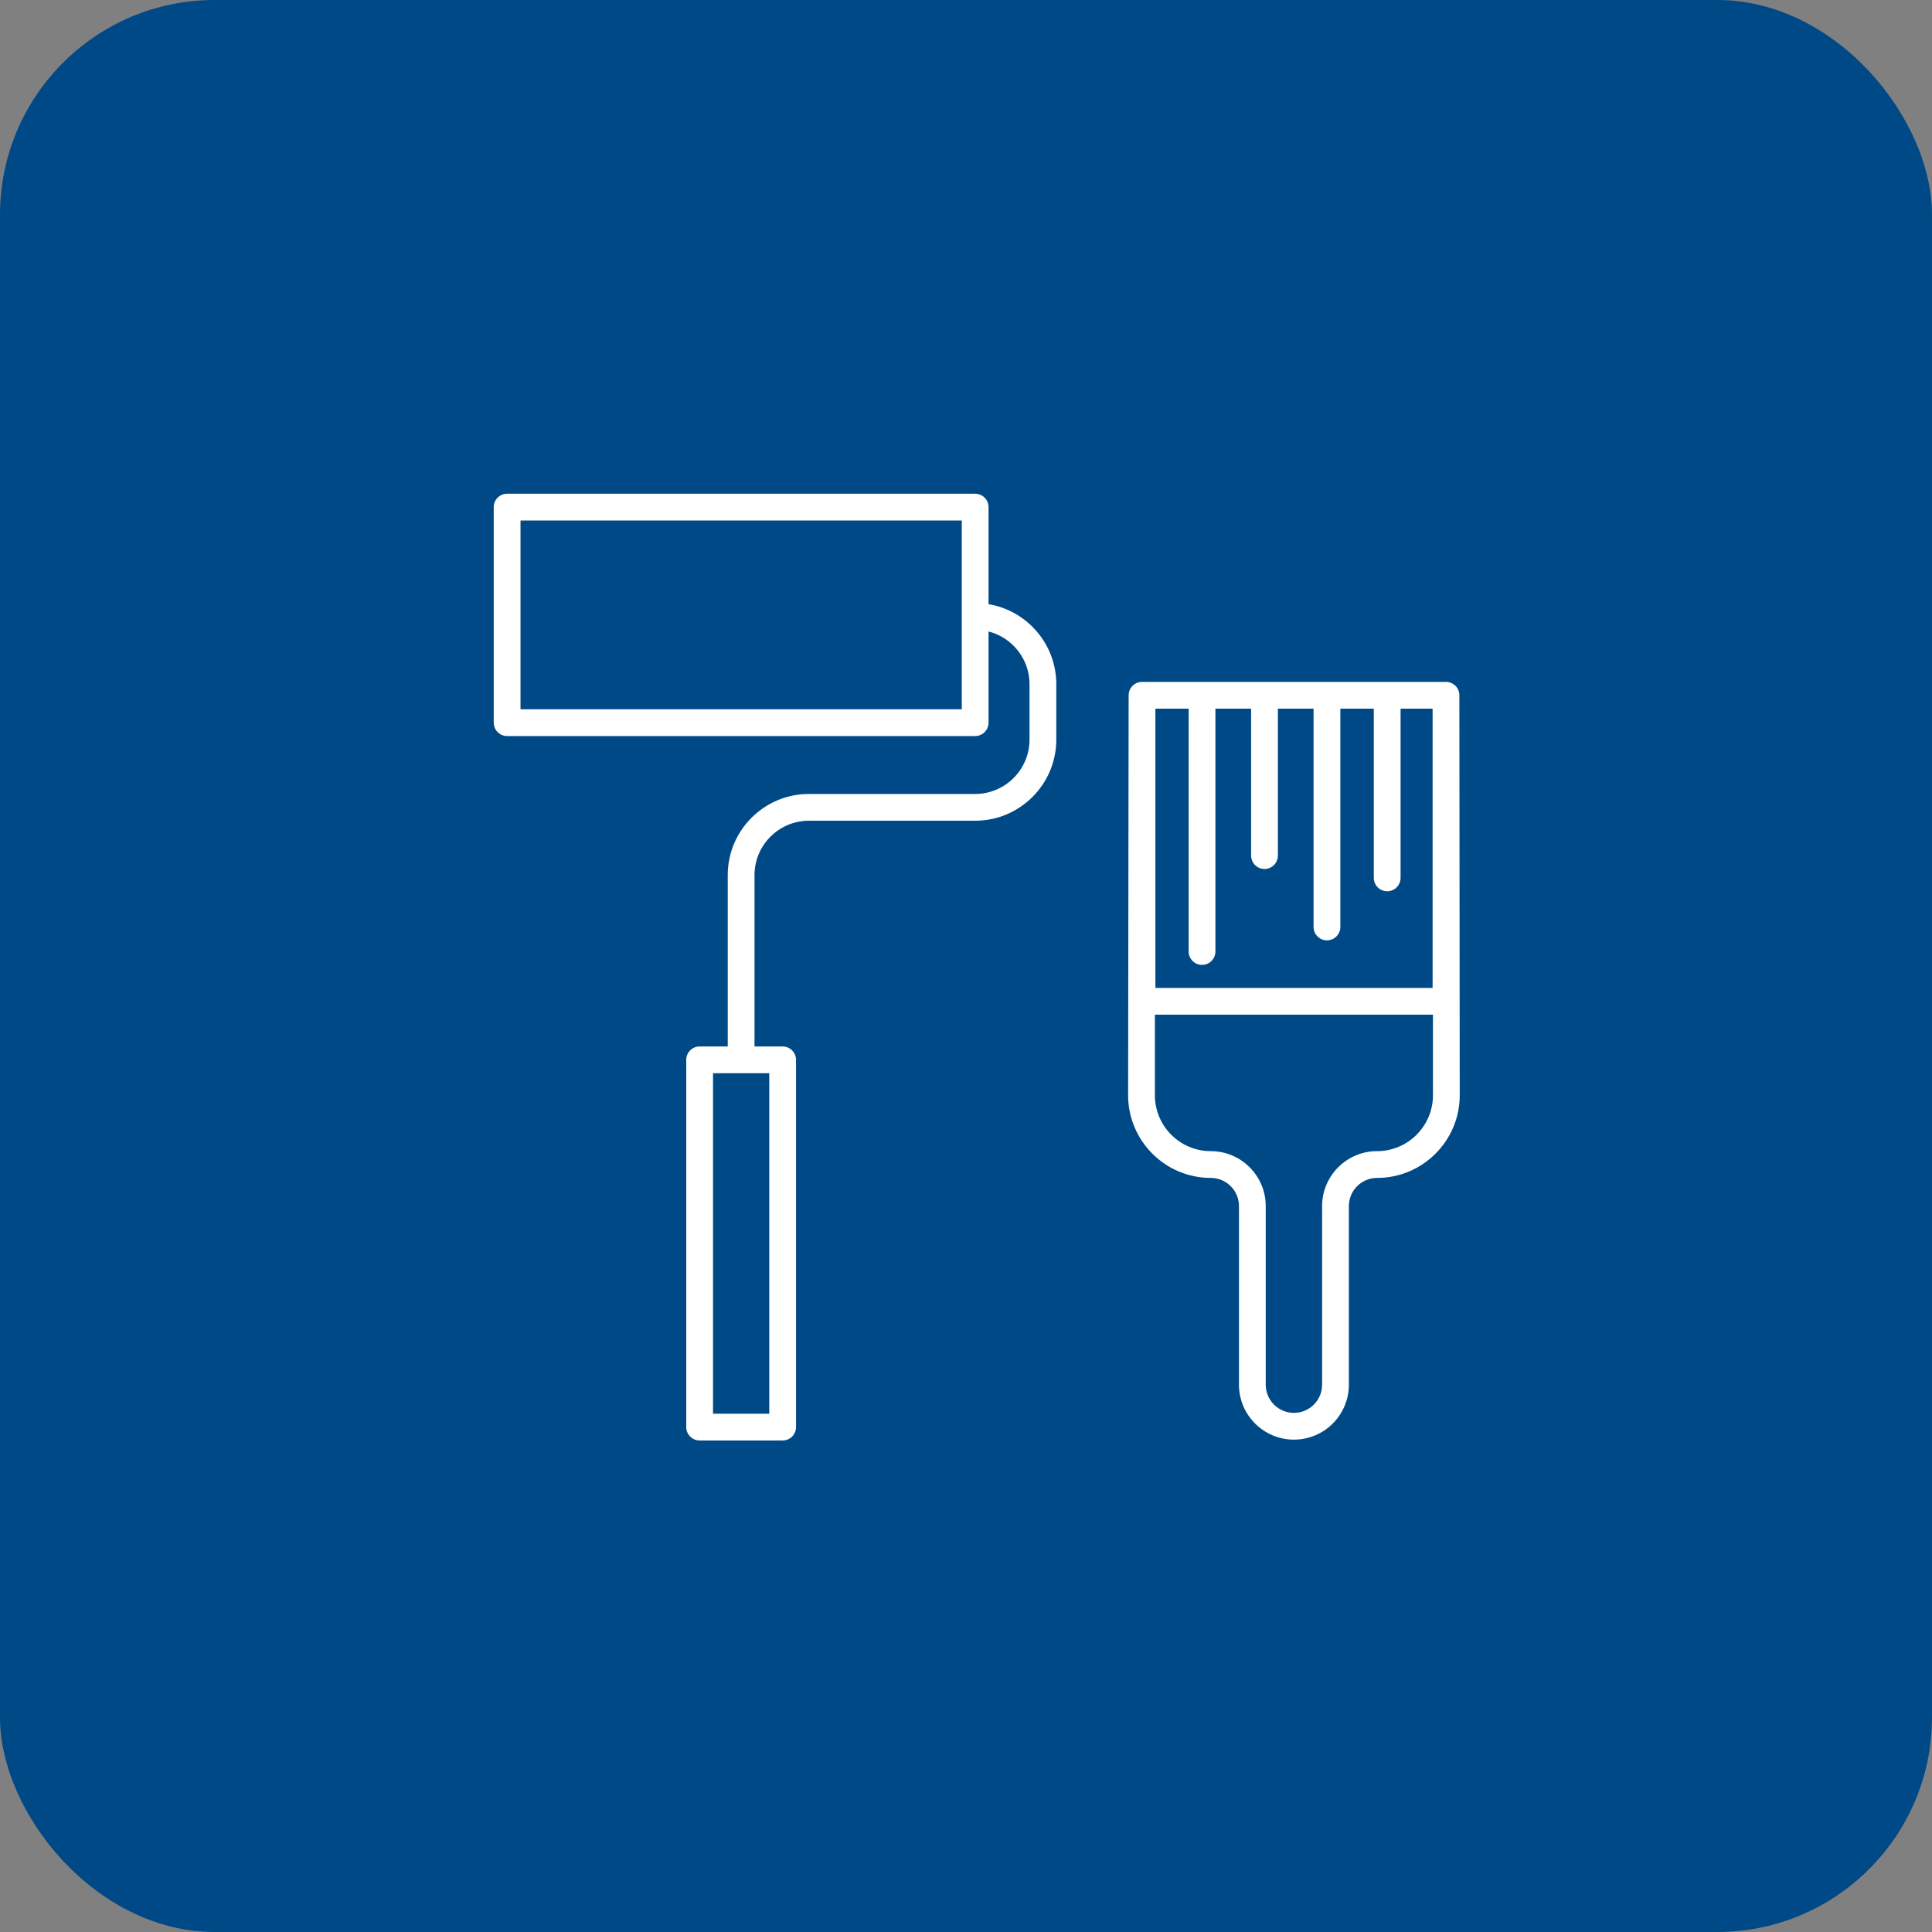
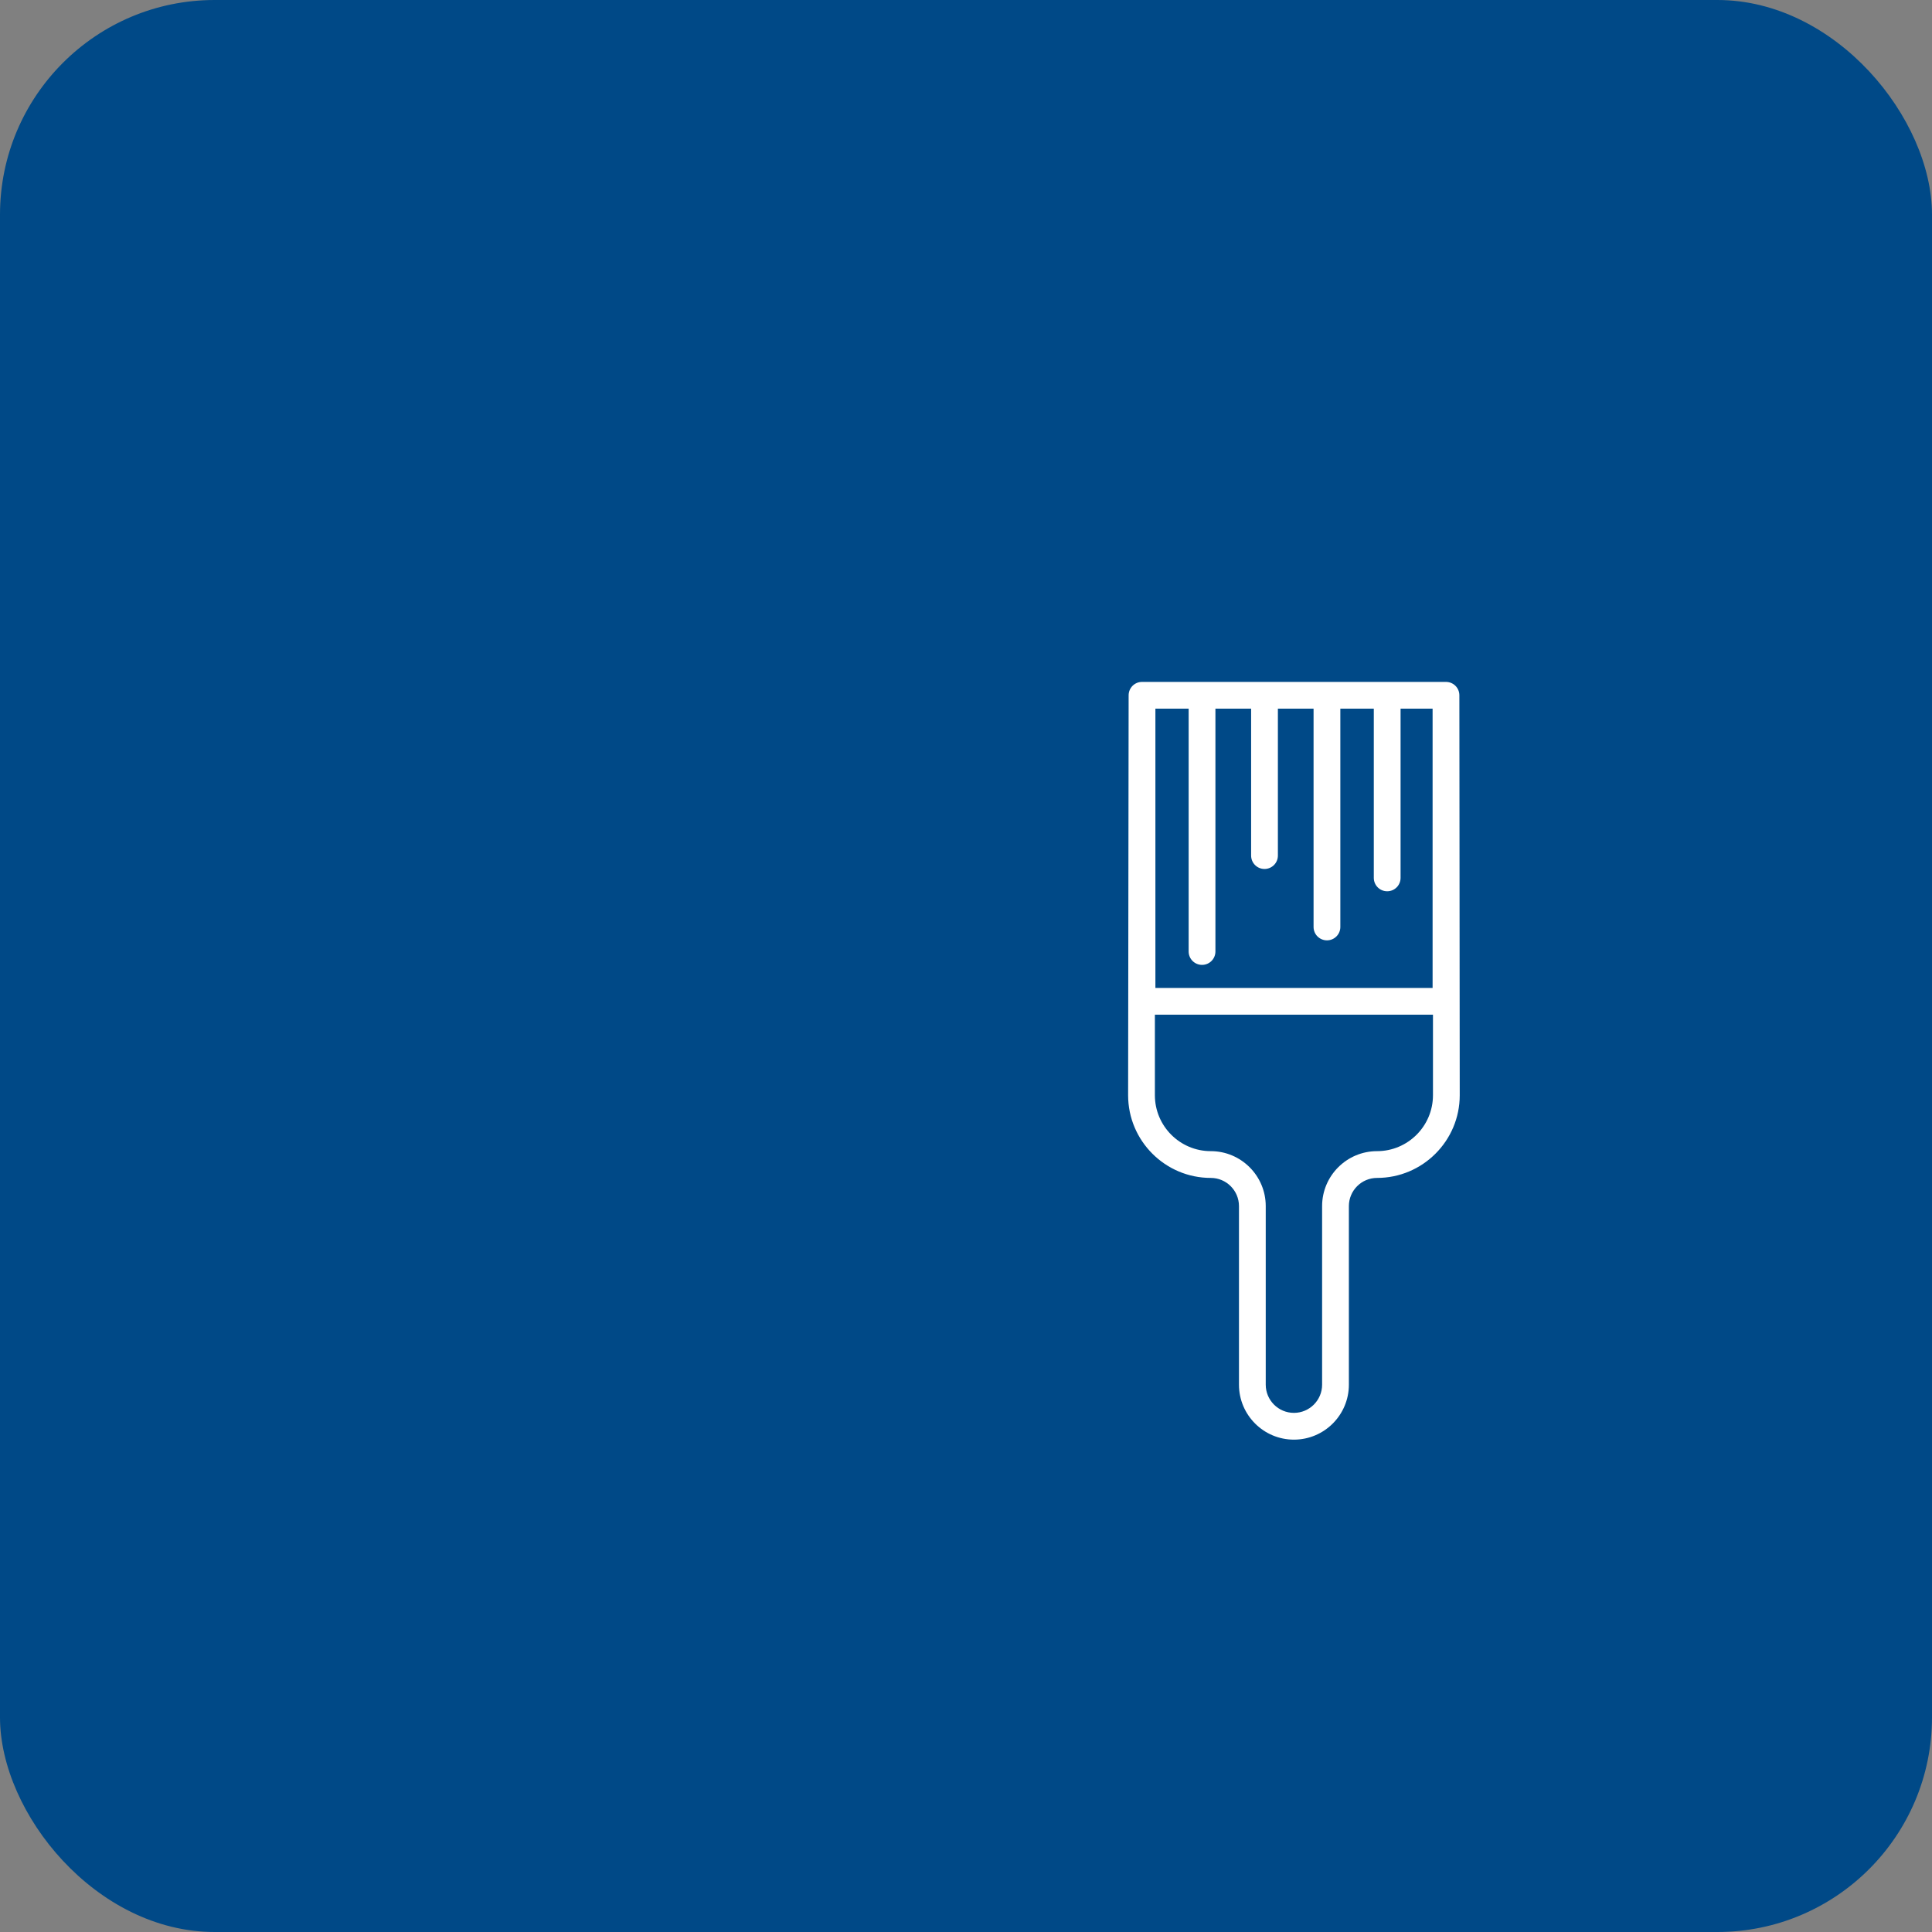
<svg xmlns="http://www.w3.org/2000/svg" width="90" height="90" viewBox="0 0 90 90" fill="none">
  <rect x="0" y="0" width="90" height="90" fill="#808080" stroke="none" />
  <rect width="90" height="90" rx="10" fill="#004987" />
-   <path d="M46.05 28.145V23.623C46.05 23.279 45.771 23 45.426 23H23.623C23.279 23 23 23.279 23 23.623V33.664C23 34.009 23.279 34.288 23.623 34.288H45.426C45.771 34.288 46.05 34.009 46.05 33.664V29.417C47.146 29.695 47.959 30.69 47.959 31.871V34.453C47.959 35.85 46.823 36.986 45.426 36.986H37.681C35.597 36.986 33.901 38.681 33.901 40.765V48.748H32.592C32.248 48.748 31.968 49.027 31.968 49.371V66.48C31.968 66.824 32.248 67.103 32.592 67.103H36.458C36.802 67.103 37.082 66.824 37.082 66.48V49.371C37.082 49.027 36.802 48.748 36.458 48.748H35.148V40.765C35.148 39.368 36.285 38.233 37.681 38.233H45.426C47.51 38.233 49.206 36.537 49.206 34.453V31.871C49.206 30 47.838 28.443 46.05 28.145ZM44.803 33.041H24.247V24.247H44.803V33.041ZM35.835 65.856H33.215V49.995H35.835V65.856Z" fill="white" />
  <path d="M67.983 32.389C67.983 32.045 67.704 31.766 67.36 31.766H53.199C52.855 31.766 52.576 32.045 52.576 32.389L52.552 51.021C52.552 53.144 54.28 54.872 56.403 54.872C57.127 54.872 57.716 55.461 57.716 56.185V64.504C57.716 65.916 58.864 67.064 60.276 67.064C61.688 67.064 62.836 65.916 62.836 64.504V56.185C62.836 55.461 63.425 54.872 64.149 54.872C66.272 54.872 68 53.144 68 51.021L67.983 32.389ZM55.372 33.013V44.325C55.372 44.669 55.651 44.948 55.996 44.948C56.34 44.948 56.619 44.669 56.619 44.325V33.013H58.282V39.856C58.282 40.201 58.561 40.48 58.905 40.48C59.25 40.48 59.529 40.201 59.529 39.856V33.013H61.191V43.182C61.191 43.526 61.471 43.805 61.815 43.805C62.159 43.805 62.438 43.526 62.438 43.182V33.013H63.997V40.895C63.997 41.24 64.276 41.519 64.621 41.519C64.965 41.519 65.244 41.24 65.244 40.895V33.013H66.736V46.022H53.823V33.013H55.372ZM66.753 51.021C66.753 52.456 65.585 53.625 64.149 53.625C62.737 53.625 61.589 54.773 61.589 56.185V64.504C61.589 65.228 61 65.817 60.276 65.817C59.552 65.817 58.963 65.228 58.963 64.504V56.185C58.963 54.773 57.815 53.625 56.403 53.625C54.967 53.625 53.799 52.457 53.799 51.021V47.269H66.753V51.021H66.753Z" fill="white" />
</svg>